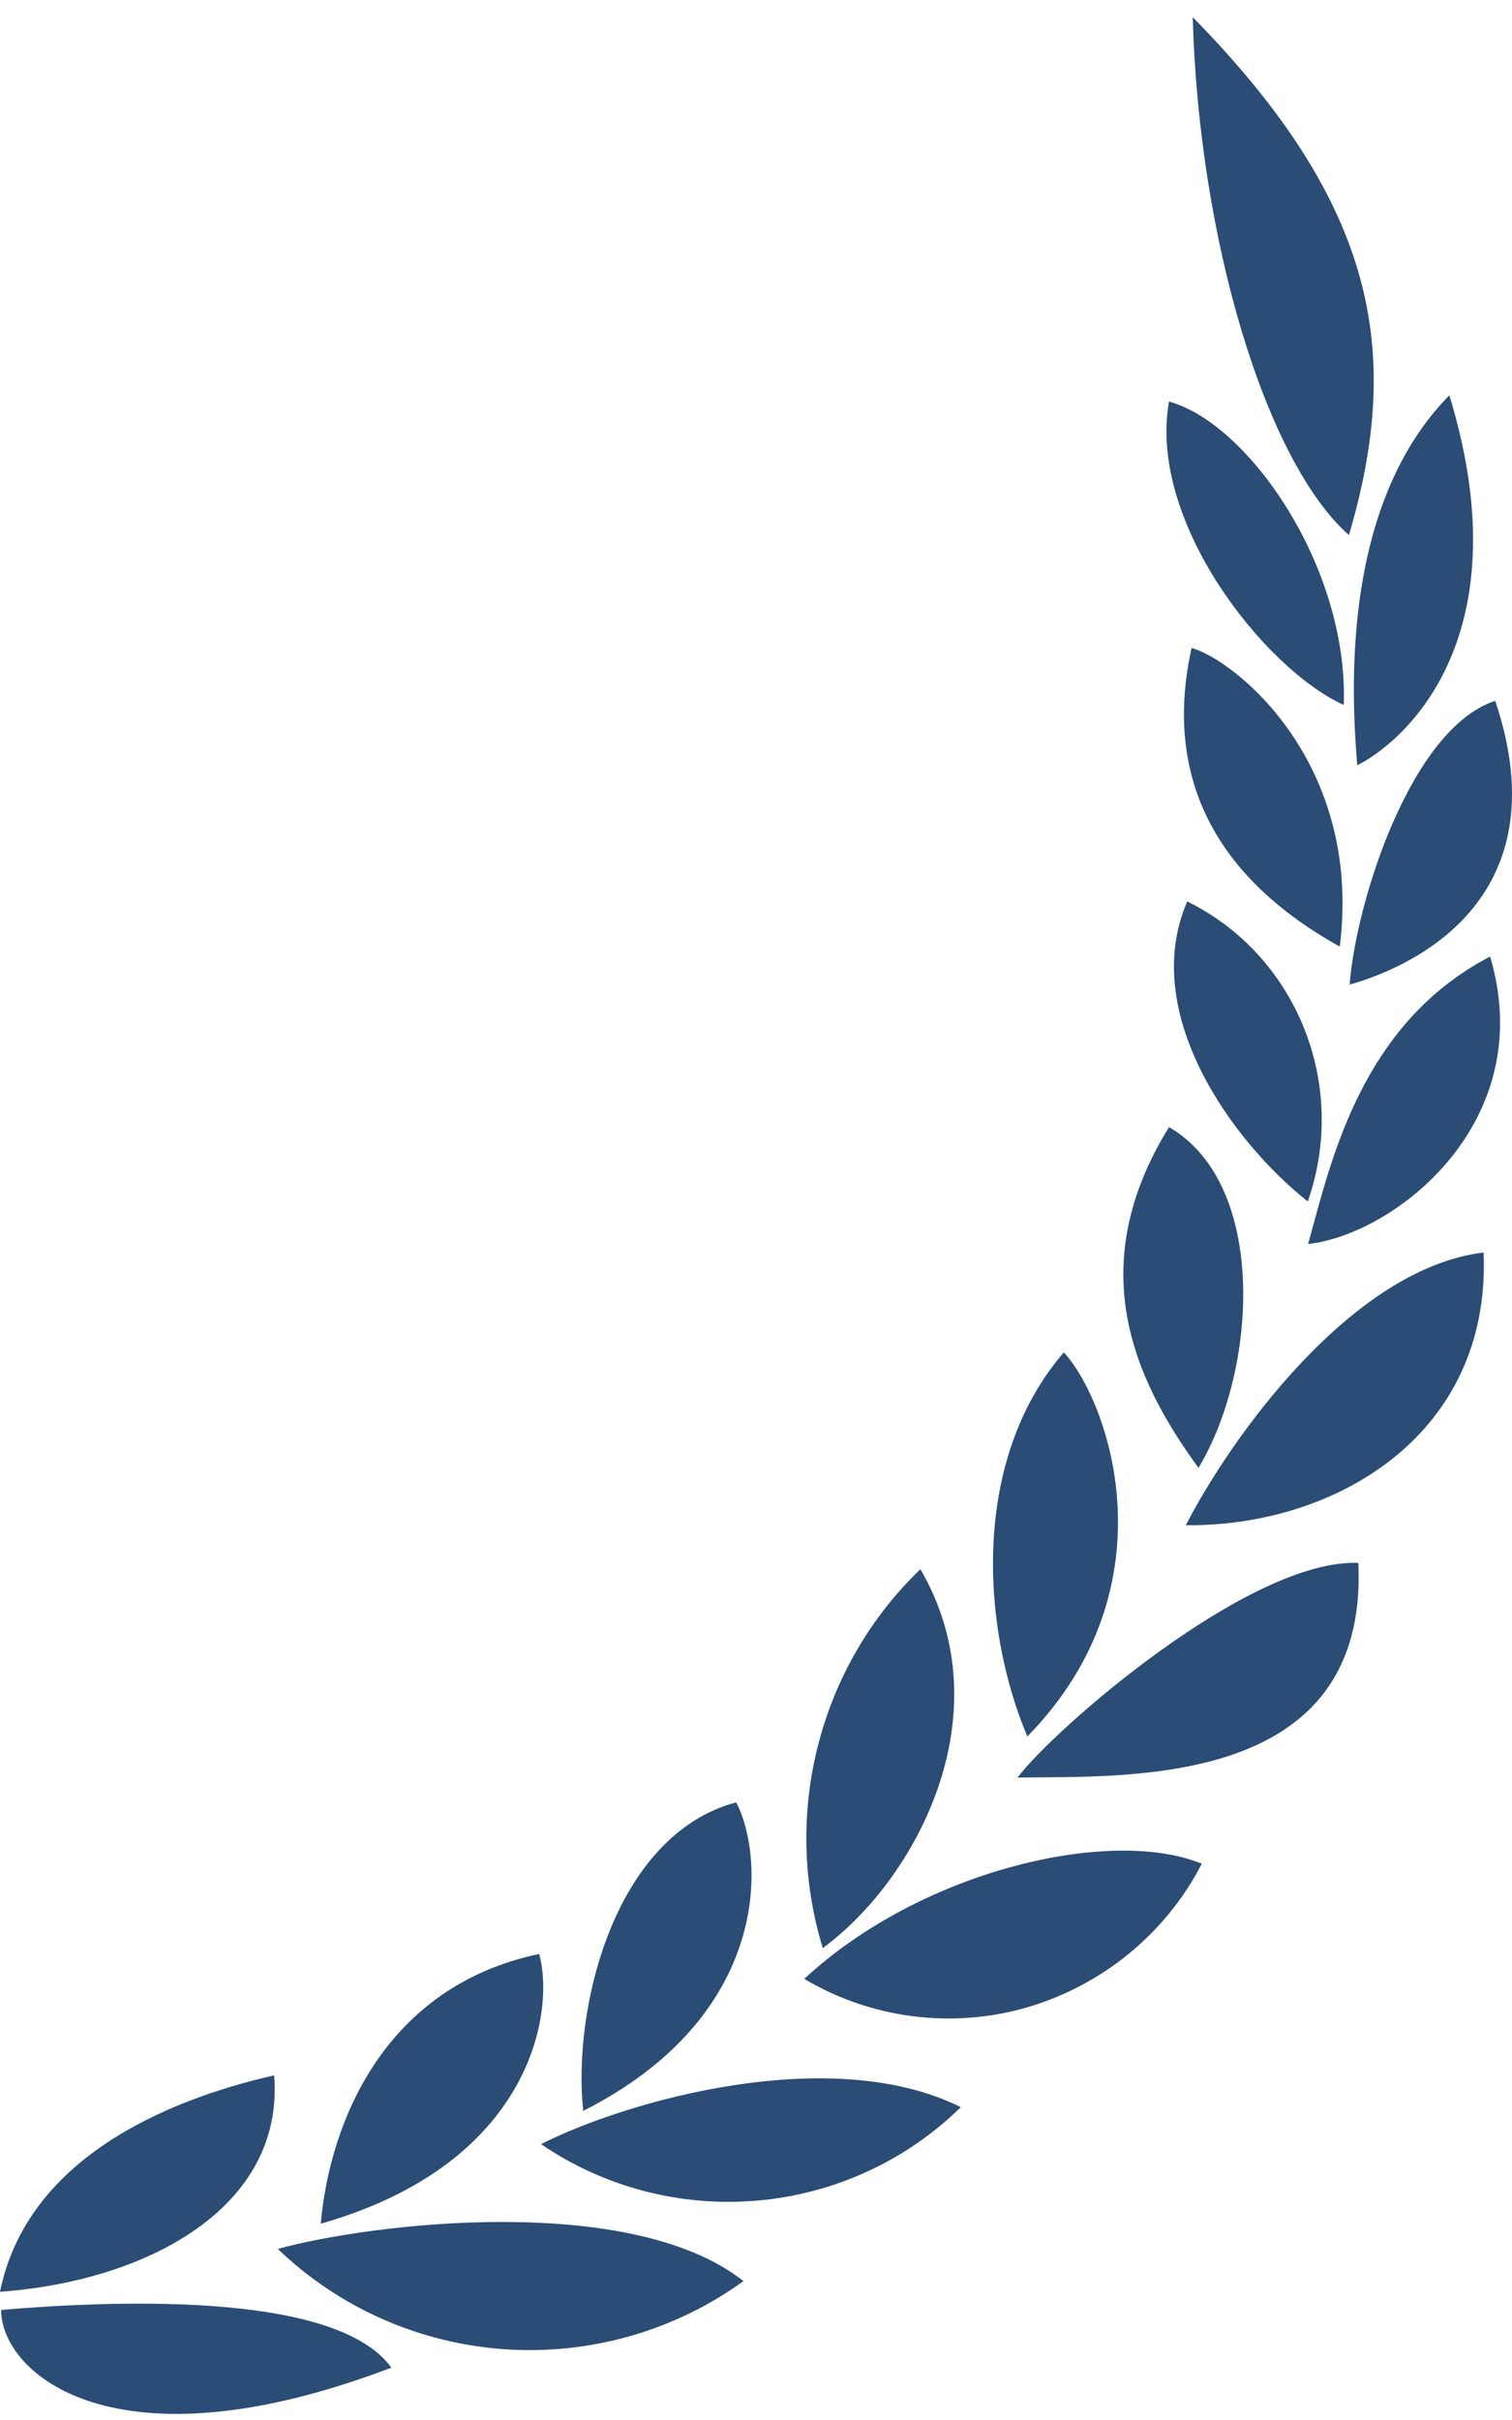
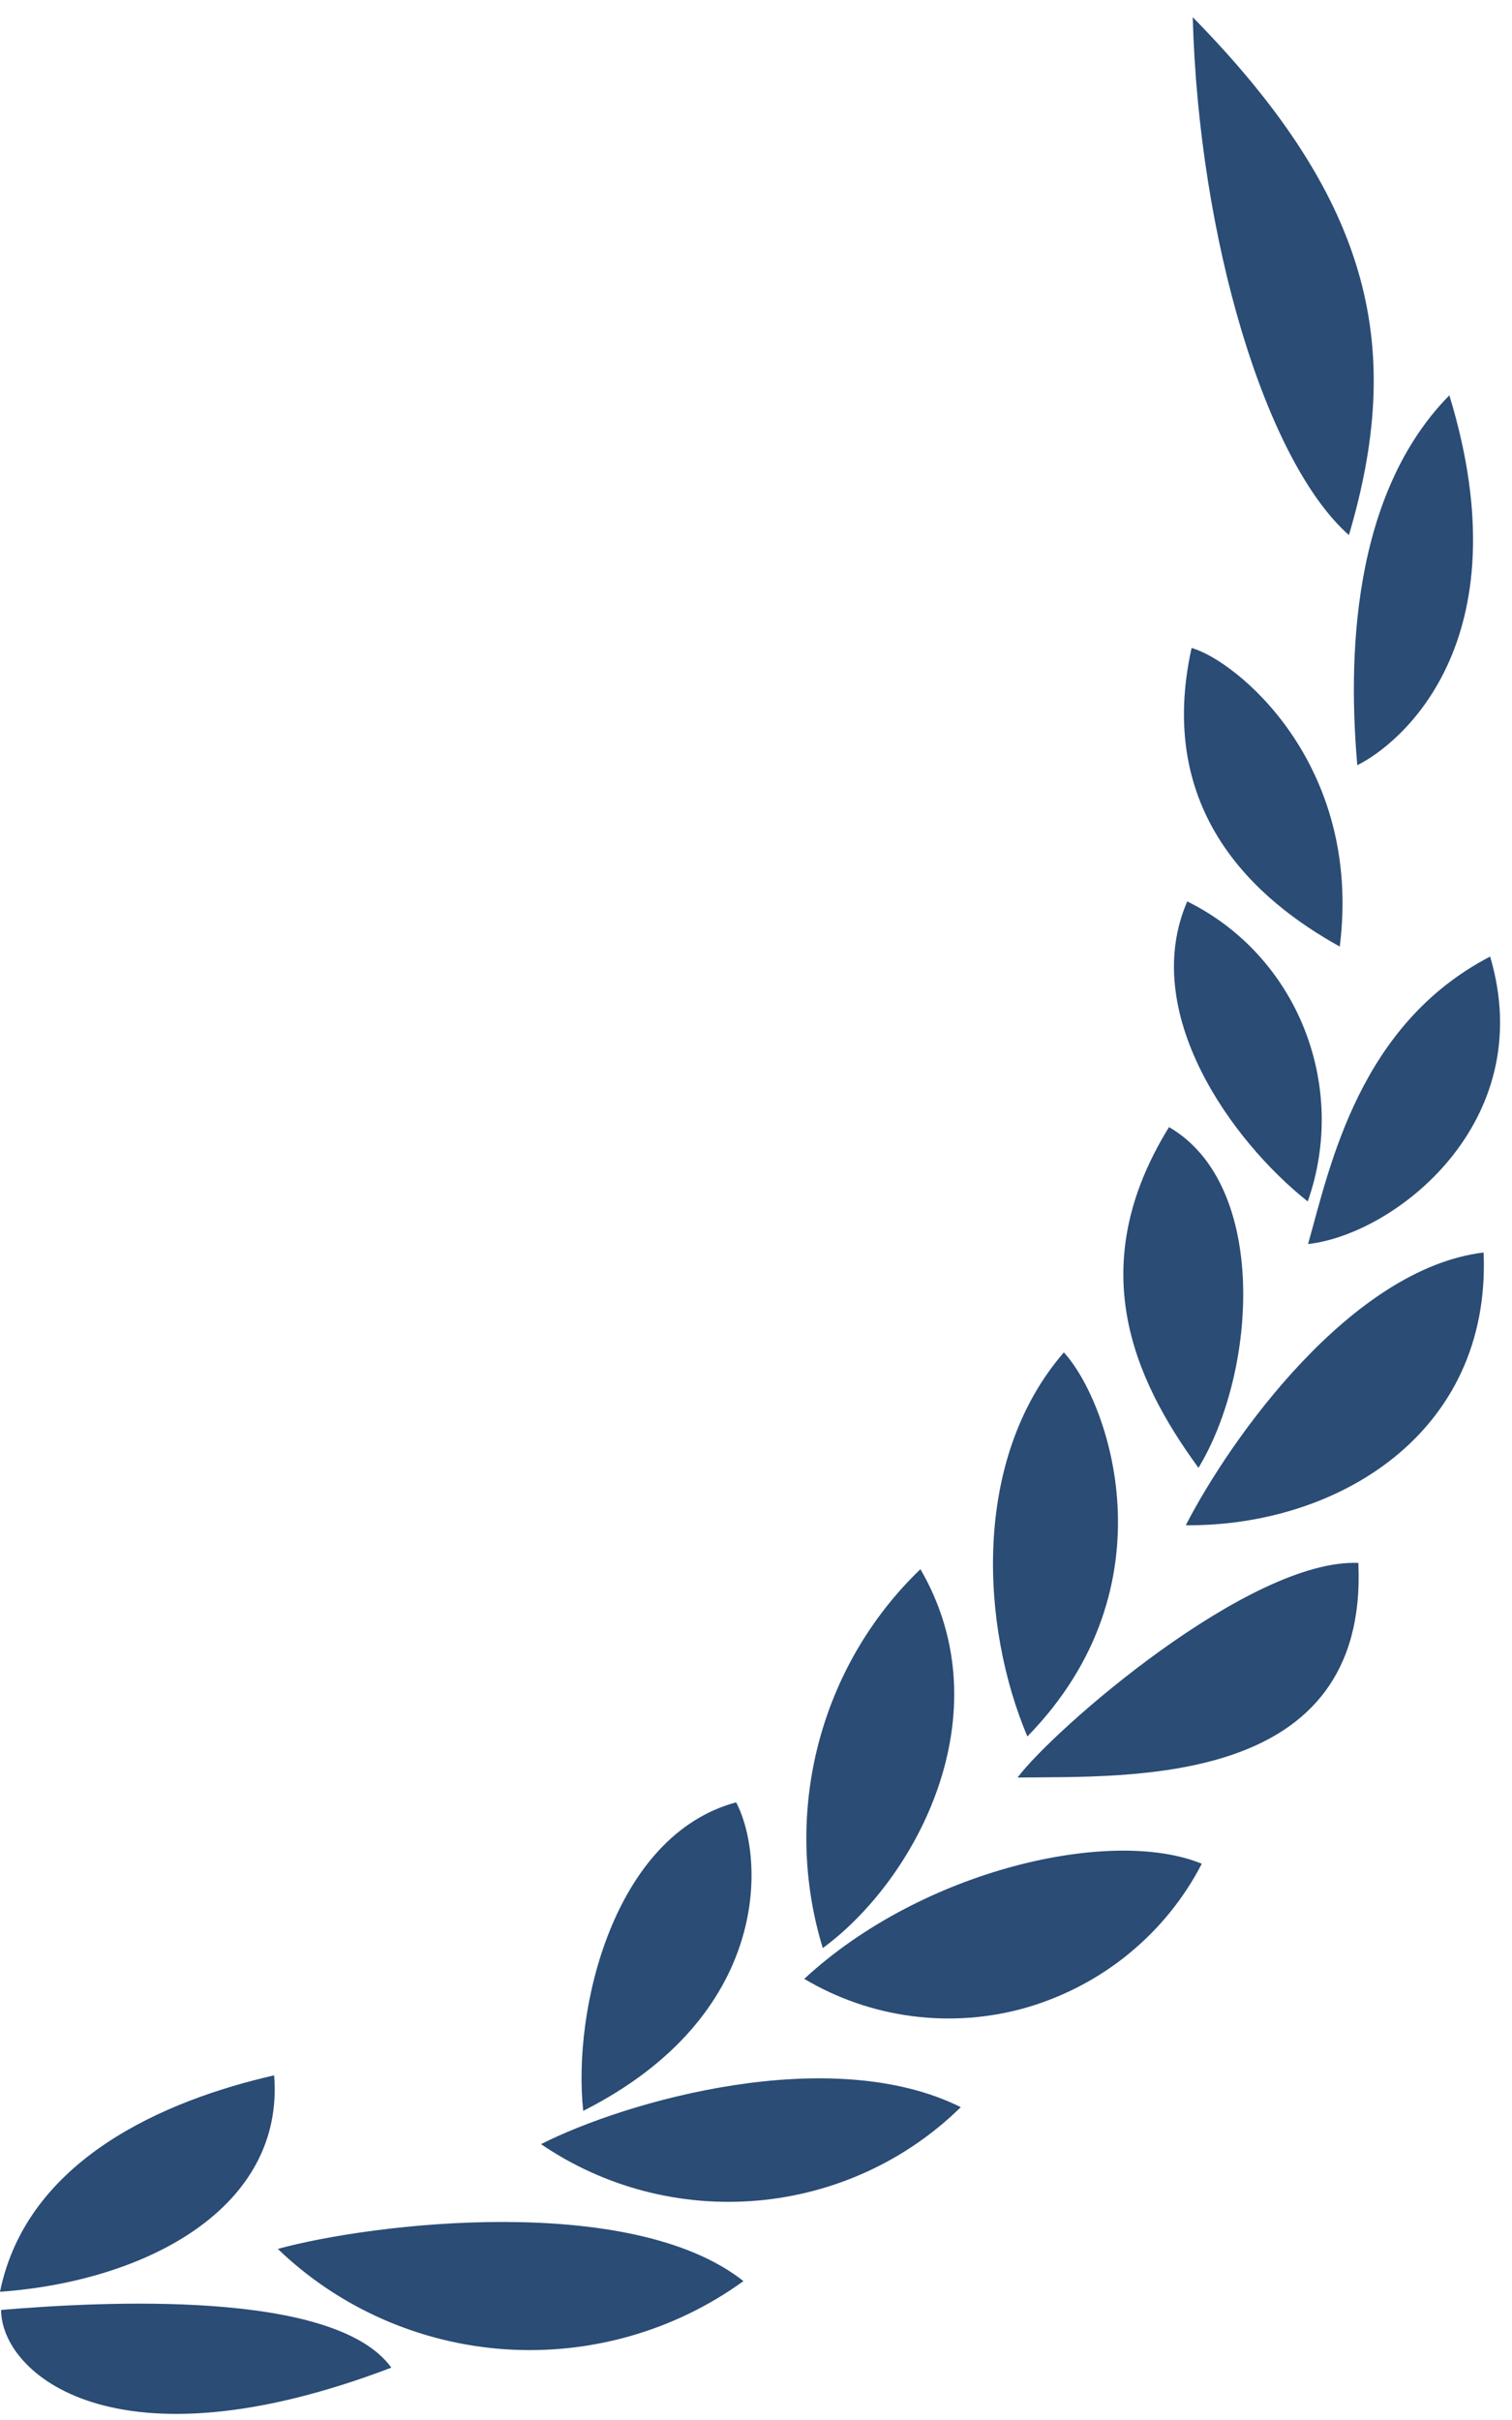
<svg xmlns="http://www.w3.org/2000/svg" fill="none" height="104" viewBox="0 0 65 104" width="65">
  <g fill="#2a4c75">
    <path d="m16.824 101.75c-11.926 4.548-16.776.239-16.776-2.481 4.225-.351 14.32-.921 16.776 2.481z" />
    <path d="m21.694 100.959c3.666.253 7.305-.785 10.266-2.929-4.835-3.817-15.948-2.497-20.017-1.383 2.629 2.53 6.084 4.058 9.751 4.312z" />
    <path d="m11.785 89.189c.452 5.659-5.432 8.841-11.785 9.301 1.159-5.693 7.091-8.234 11.785-9.301z" />
-     <path d="m23.18 83.972c.673 2.419-.252 8.986-9.391 11.592.393-4.434 2.787-10.208 9.391-11.592z" />
    <path d="m32.573 94.57c3.297-.29 6.386-1.711 8.73-4.014-5.587-2.781-14.382-.27-18.044 1.589 2.721 1.857 6.017 2.715 9.315 2.424z" />
    <path d="m31.646 77.456c1.252 2.383 1.518 9.172-6.574 13.259-.469-4.37 1.314-11.845 6.574-13.259z" />
    <path d="m48.553 83.94c1.291-1.061 2.349-2.369 3.111-3.845-3.849-1.589-11.988.223-17.089 4.947 1.423.847 3.01 1.394 4.66 1.605 1.649.211 3.325.082 4.921-.38 1.611-.474 3.107-1.265 4.398-2.326z" />
    <path d="m39.568 67.437c3.629 6.236-.206 13.357-4.197 16.282-1.775-5.796-.144-12.112 4.197-16.282z" />
    <path d="m58.395 67.167c.438 9.685-9.829 9.159-14.65 9.223 1.518-2.035 9.954-9.412 14.65-9.223z" />
    <path d="m45.734 58.12c1.908 2.068 4.771 10.019-1.568 16.505-1.987-4.691-2.422-11.892 1.568-16.505z" />
    <path d="m63.779 53.827c.328 7.822-6.356 11.781-12.802 11.72 1.939-3.769 7.122-11.035 12.802-11.72z" />
    <path d="m50.256 48.438c4.273 2.478 3.787 10.478 1.266 14.643-2.832-3.878-4.946-8.696-1.266-14.643z" />
    <path d="m64.059 41.108c2.114 7.124-4.098 11.942-7.825 12.354.955-3.402 2.204-9.429 7.825-12.354z" />
    <path d="m51.039 38.739c4.711 2.324 6.944 7.884 5.18 12.894-3.287-2.608-7.246-8.126-5.18-12.894z" />
-     <path d="m64.279 30.12c2.911 8.666-3.773 11.497-6.26 12.193.297-3.686 2.676-11.032 6.26-12.193z" />
    <path d="m51.226 27.846c1.911.543 7.356 4.947 6.37 12.833-3.583-1.988-7.936-5.774-6.37-12.833z" />
    <path d="m62.307 16.989c3.256 10.651-2.176 15.024-3.959 15.895-.283-3.368-.627-11.238 3.959-15.895z" />
-     <path d="m50.256 17.257c3.411.938 7.715 7.107 7.512 13.039-3.38-1.526-8.436-7.87-7.512-13.039z" />
    <path d="m51.274.738c7.919 8.062 9.029 14.42 6.715 22.259-3.586-3.179-6.449-12.719-6.715-22.259z" />
  </g>
</svg>